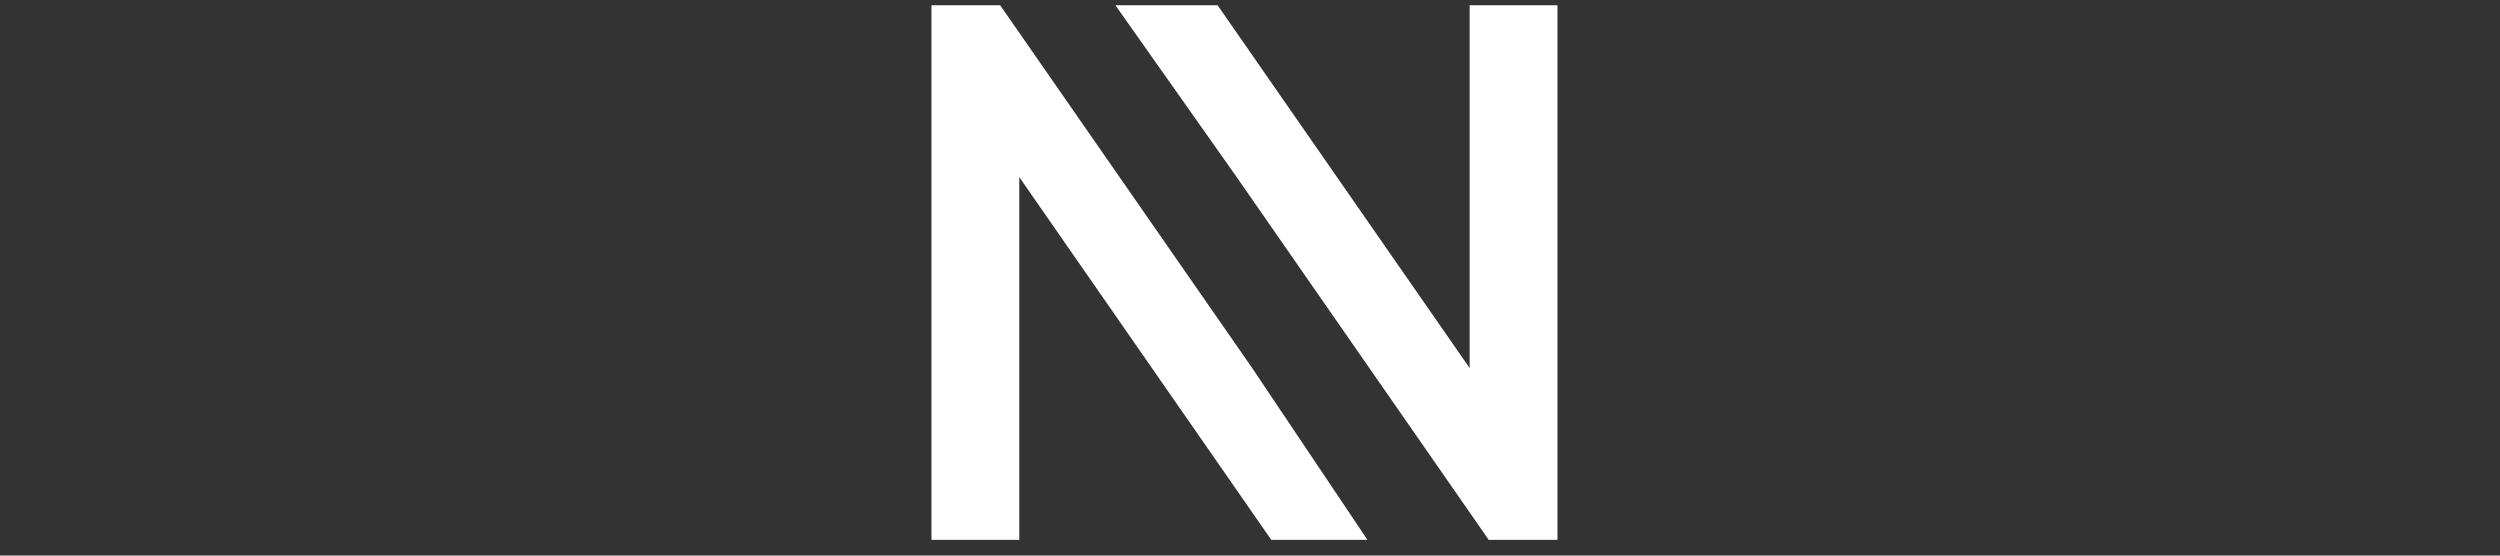
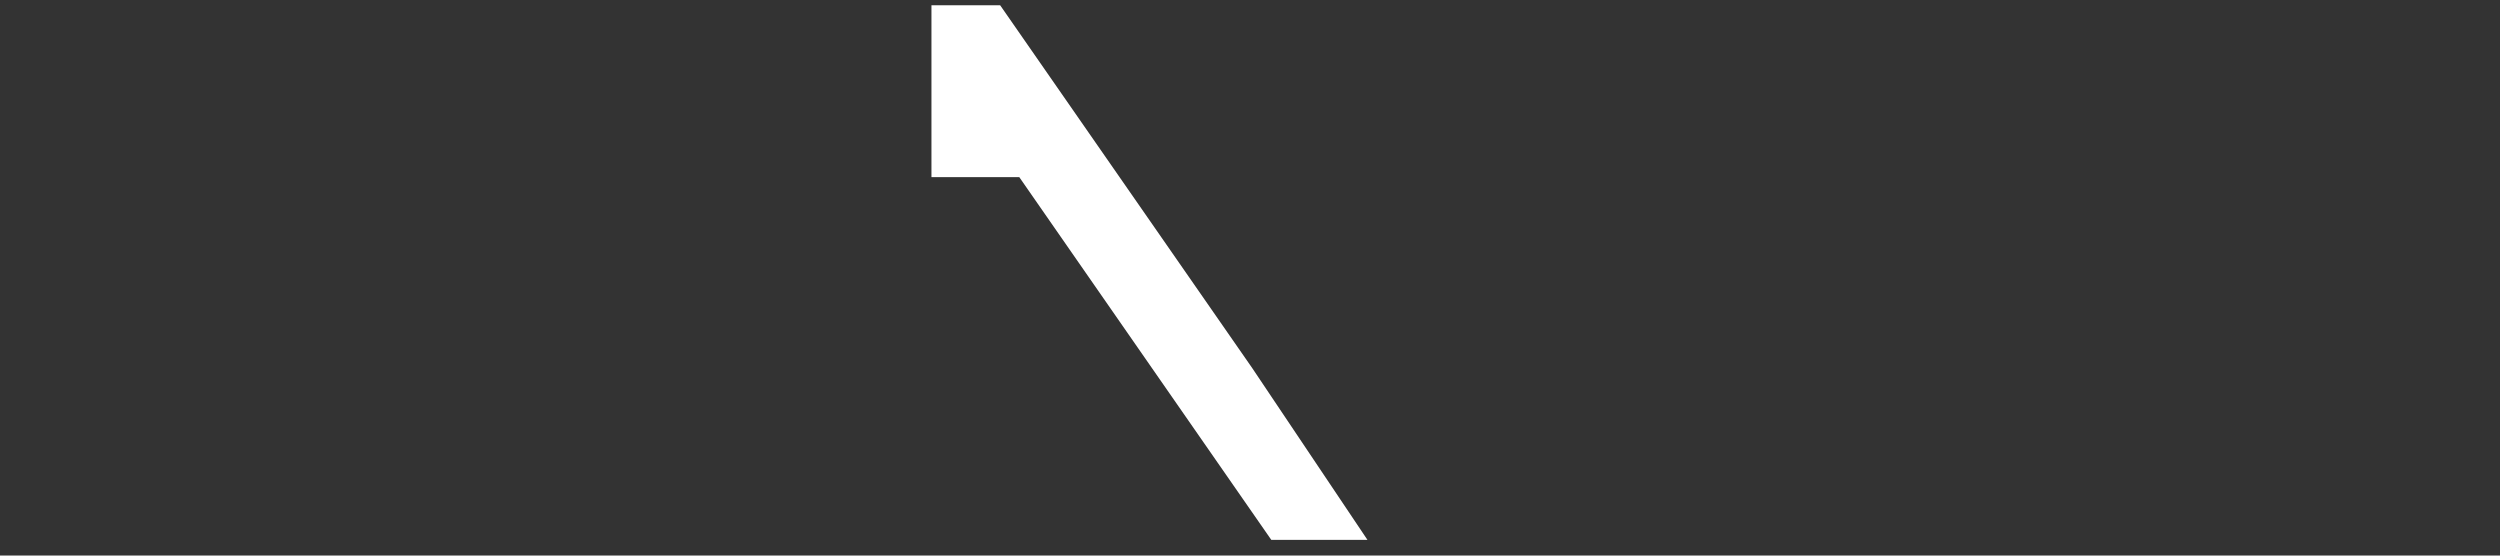
<svg xmlns="http://www.w3.org/2000/svg" width="153" height="34" viewBox="0 0 153 34" fill="none">
  <rect x="0" y="0" width="153" height="34" fill="#333333" stroke="none" />
-   <path d="M76.635 22.525L83.689 33.041H77.804L62.38 10.84V33.041H57.005V0.324H61.211L76.635 22.525Z" fill="white" />
-   <path d="M89.942 0.324H95.317V33.041H91.111L75.686 10.84L68.265 0.324H74.518L89.942 22.525V0.324Z" fill="white" />
+   <path d="M76.635 22.525L83.689 33.041H77.804L62.38 10.84H57.005V0.324H61.211L76.635 22.525Z" fill="white" />
</svg>